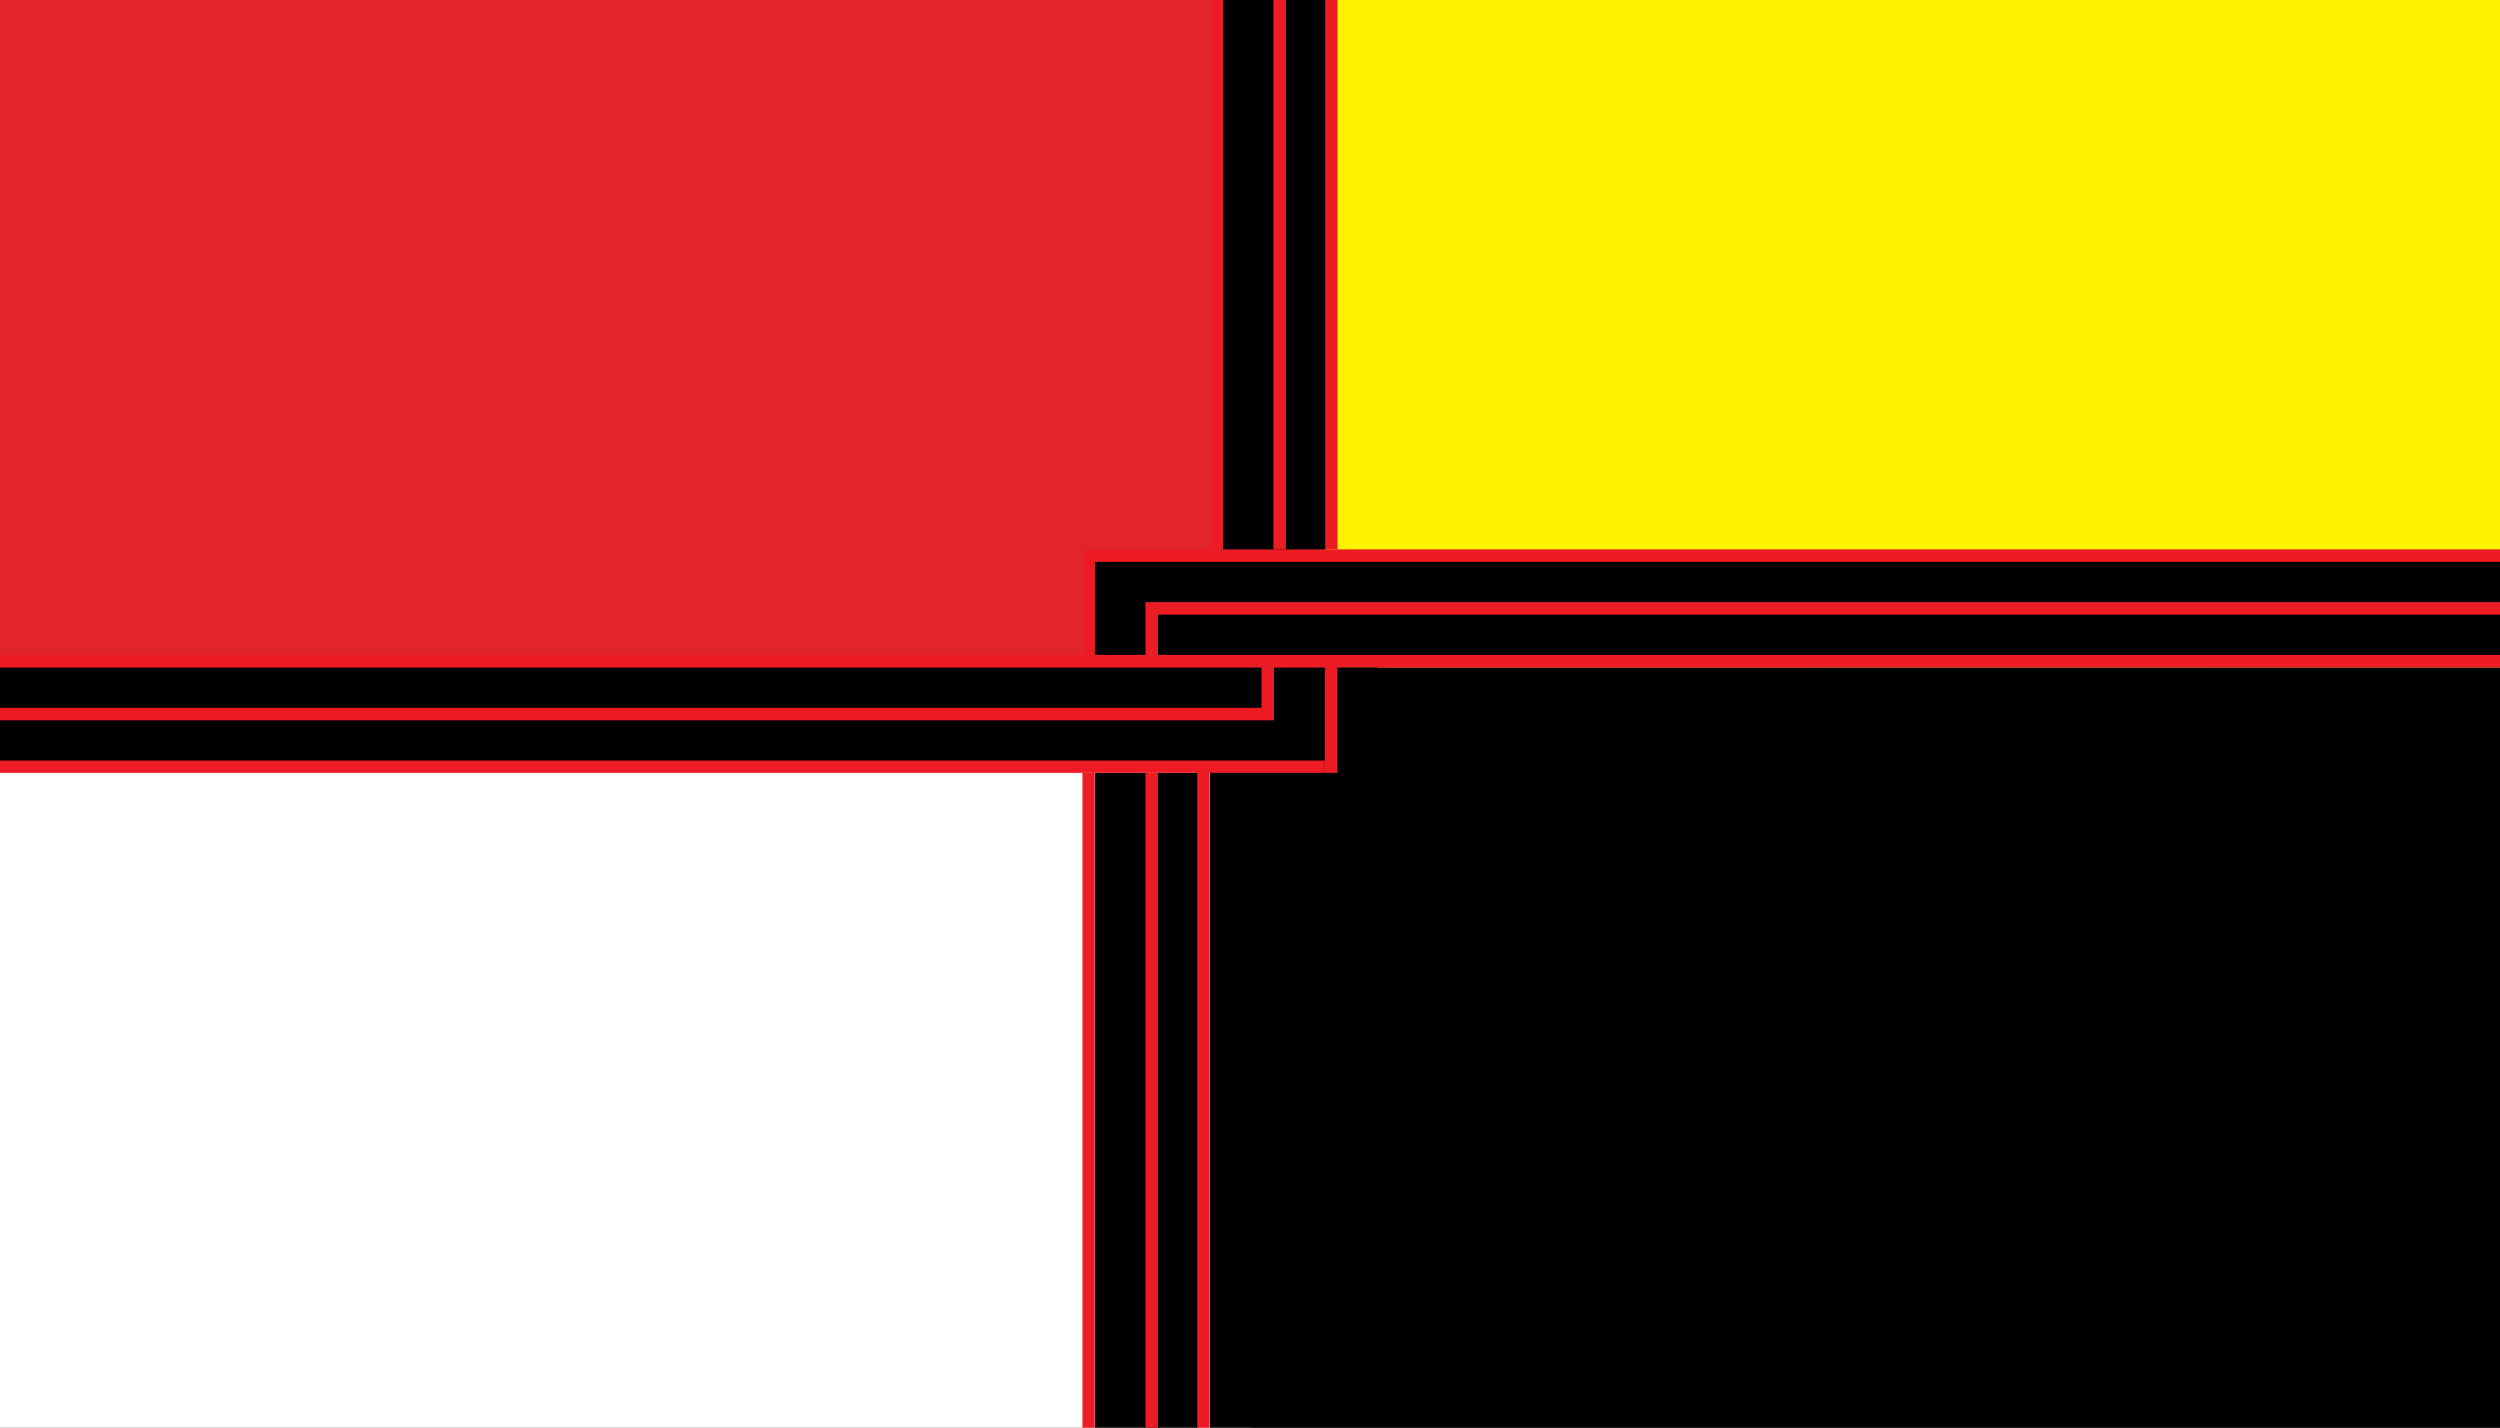
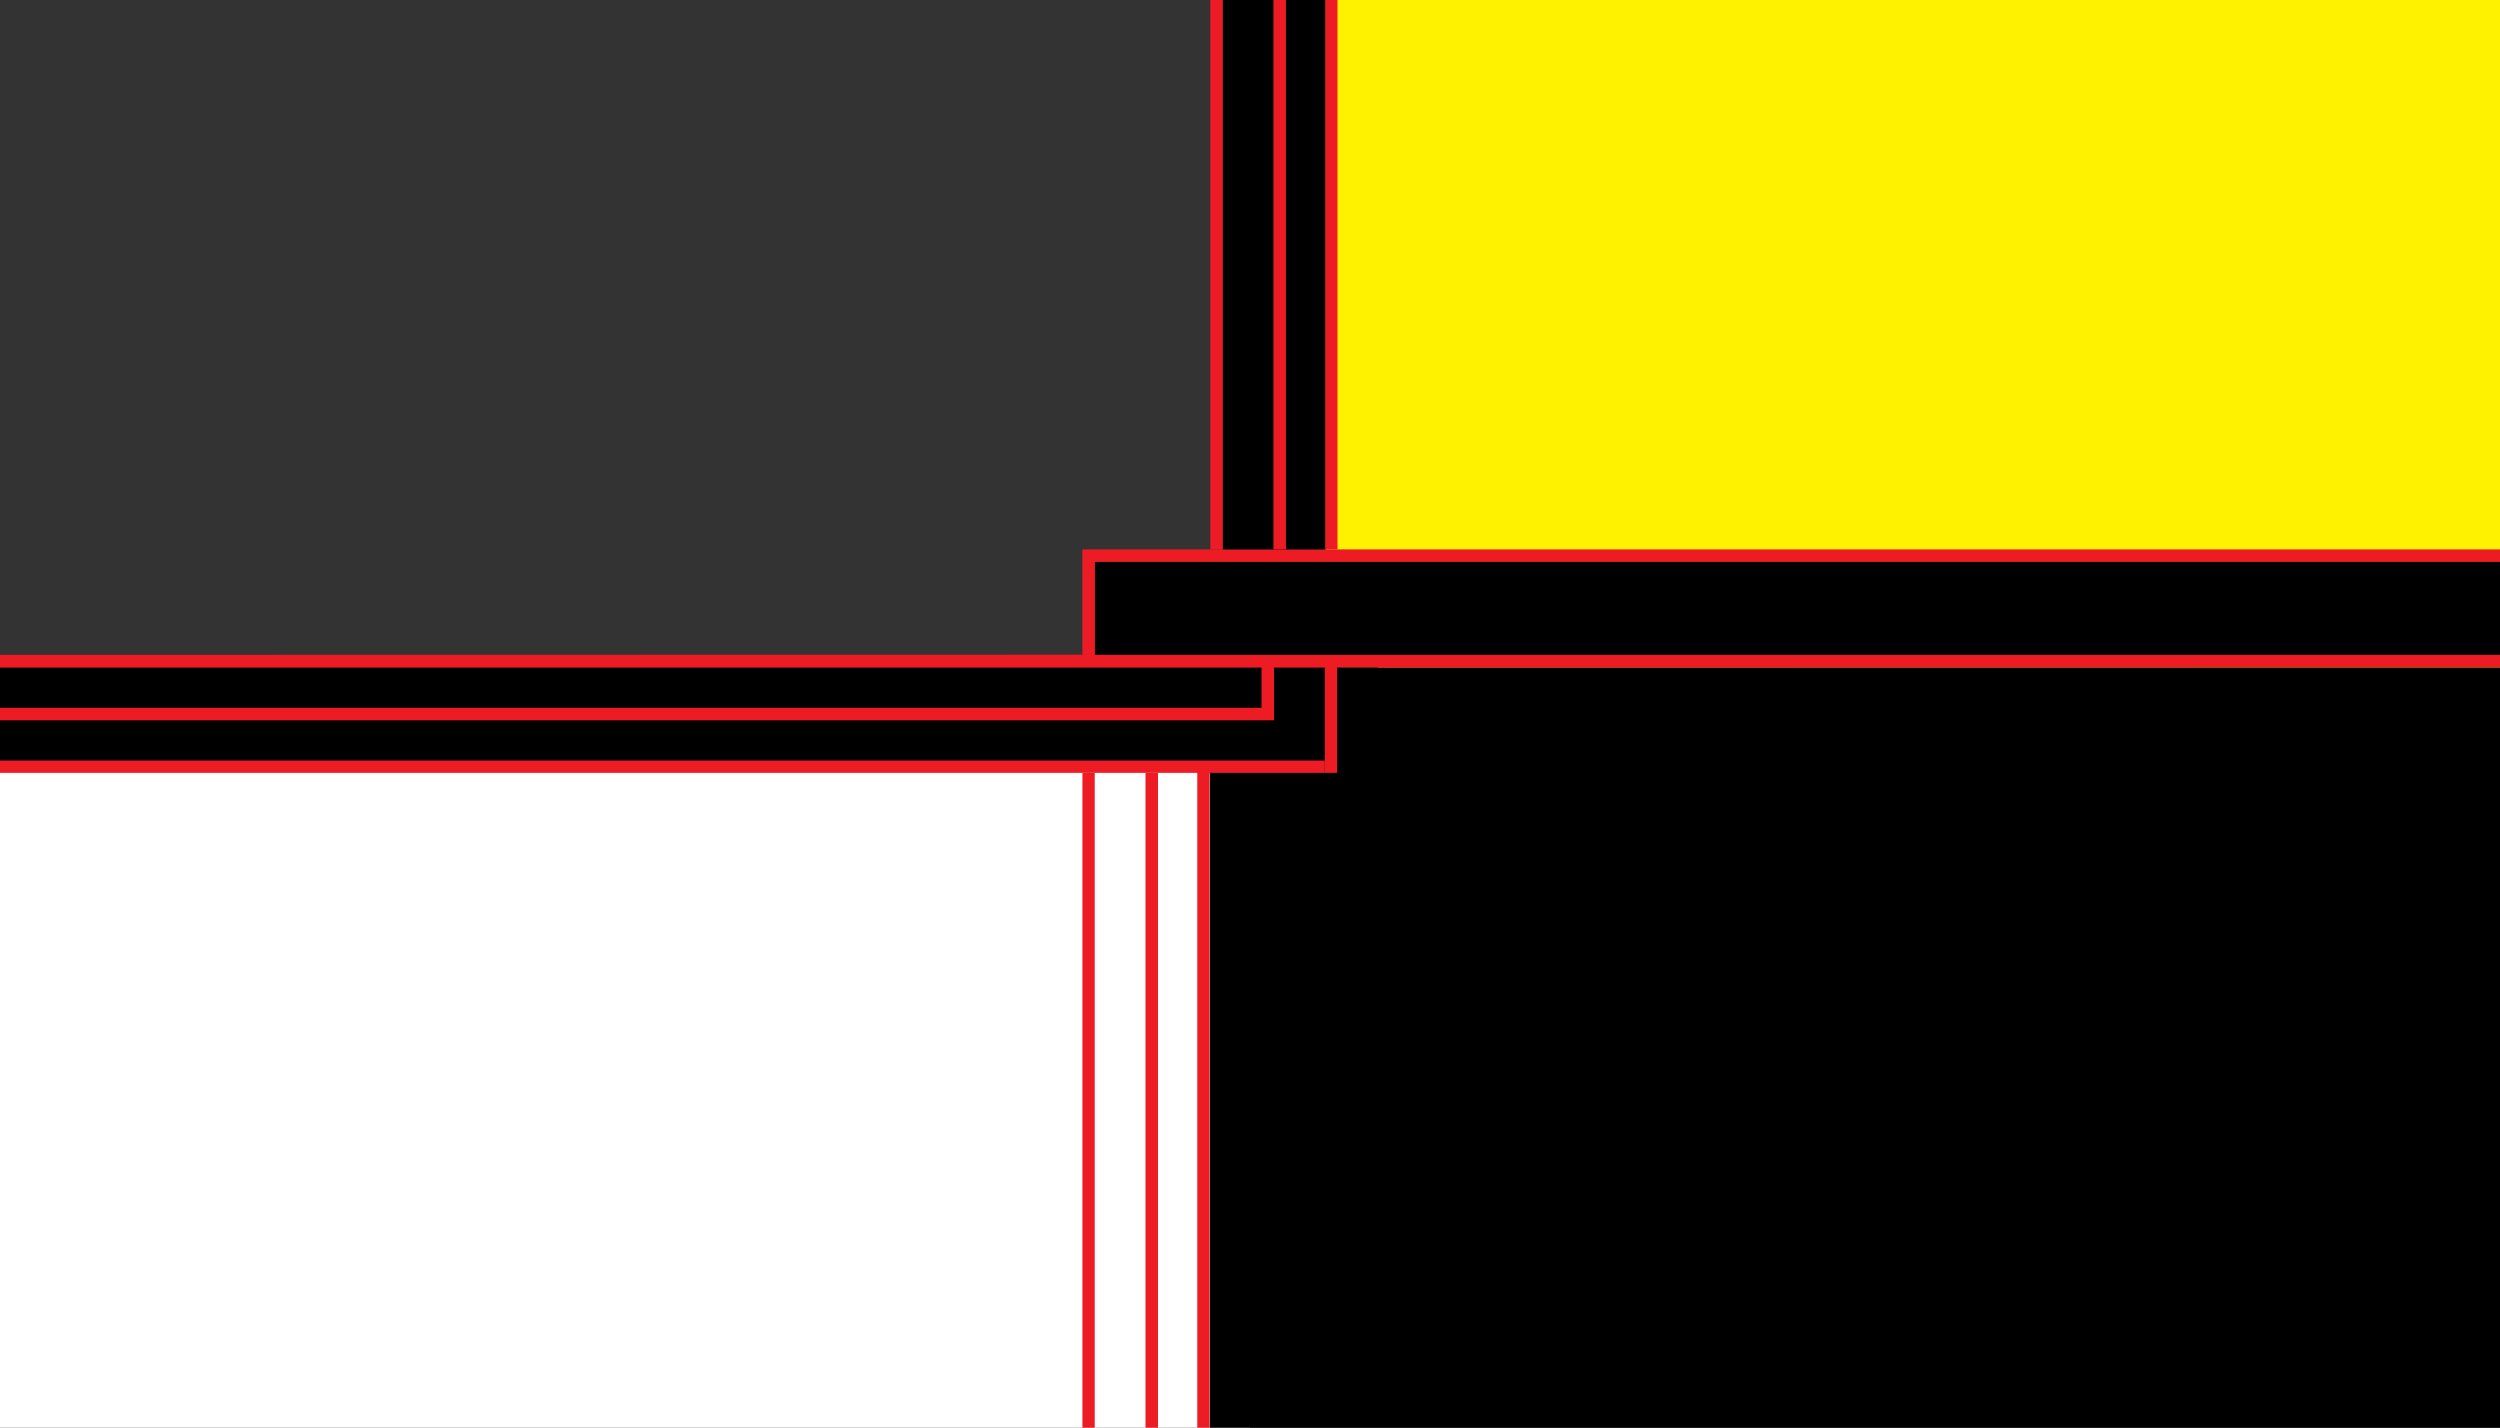
<svg xmlns="http://www.w3.org/2000/svg" version="1.1" id="Layer_1" x="0px" y="0px" viewBox="0 0 1280 731" style="enable-background:new 0 0 1280 731;" xml:space="preserve">
  <rect x="0" y="0" width="1280" height="731" fill="#333333" stroke="none" />
  <style type="text/css">
	.st0{fill:#E2252B;}
	.st1{fill:#FFFFFF;}
	.st2{fill:#FFF200;}
	.st3{fill:none;stroke:#ED1C24;stroke-width:6.4;stroke-miterlimit:10;}
	.st4{fill:#ED1C24;}
</style>
-   <rect class="st0" width="679.7" height="365.5" />
  <rect y="365.5" class="st1" width="640" height="365.5" />
  <rect x="678.5" class="st2" width="601.5" height="365.5" />
  <rect x="619.4" y="341.7" width="660.6" height="389.3" />
  <g>
    <g>
-       <rect x="560.6" y="395.7" width="53" height="335.3" />
-     </g>
+       </g>
    <line class="st3" x1="589.7" y1="731" x2="589.7" y2="395.7" />
  </g>
  <g>
    <polygon class="st4" points="1280,281.3 554.2,281.3 554.2,335.2 0,335.3 0,395.7 678.3,395.7 678.3,341.8 1280,341.7  " />
    <rect x="560.6" y="287.7" width="719.4" height="47.6" />
  </g>
  <rect x="0" y="341.8" width="705.3" height="47.6" />
  <polyline class="st3" points="0,365.6 649.1,365.6 649.1,338.6 " />
-   <polyline class="st3" points="589.7,337 589.7,311.5 1280,311.5 " />
  <rect x="678.3" y="337.8" class="st4" width="6.3" height="57.9" />
  <rect x="554.2" y="395.7" class="st4" width="6.3" height="335.3" />
  <rect x="613" y="394.1" class="st4" width="6.3" height="336.9" />
  <g>
    <g>
      <g>
        <rect x="626.1" y="0" width="53" height="281.3" />
      </g>
      <line class="st3" x1="655.2" y1="281.3" x2="655.2" y2="0" />
    </g>
    <rect x="619.7" y="0" class="st4" width="6.3" height="281.3" />
    <rect x="678.5" y="0" class="st4" width="6.3" height="281.3" />
  </g>
</svg>